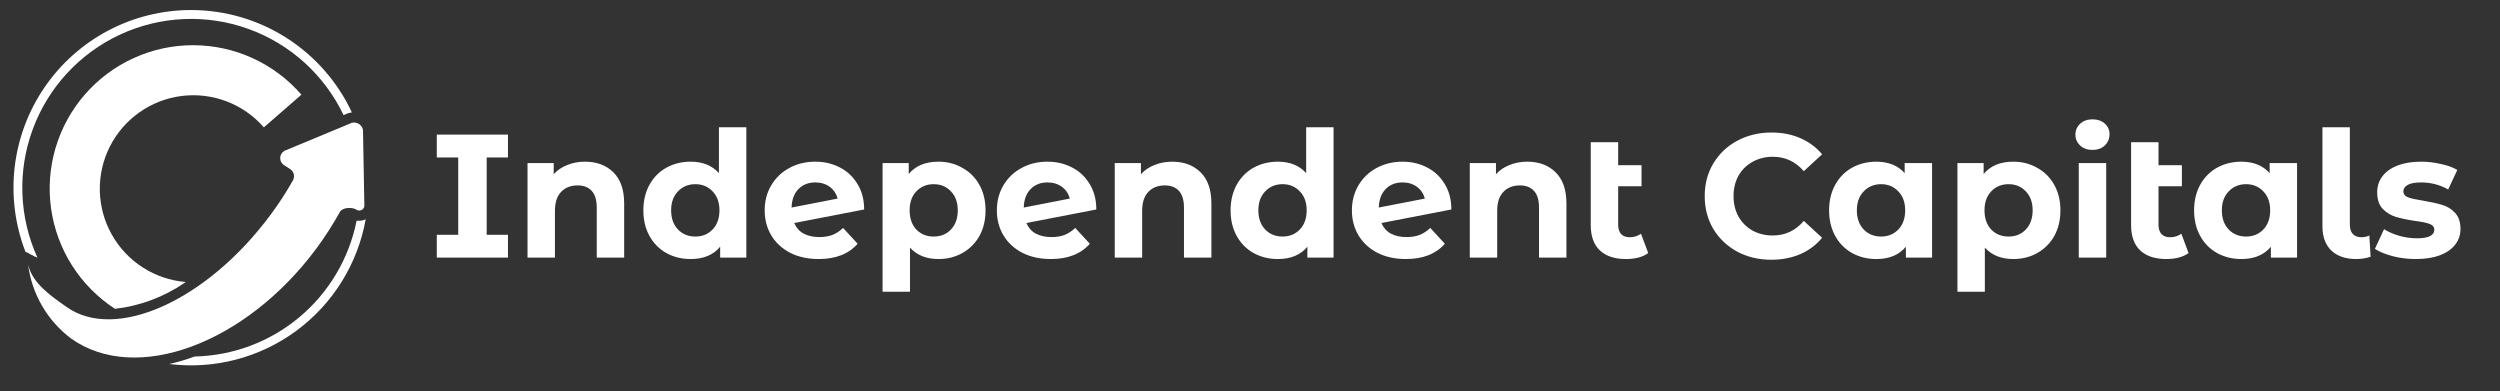
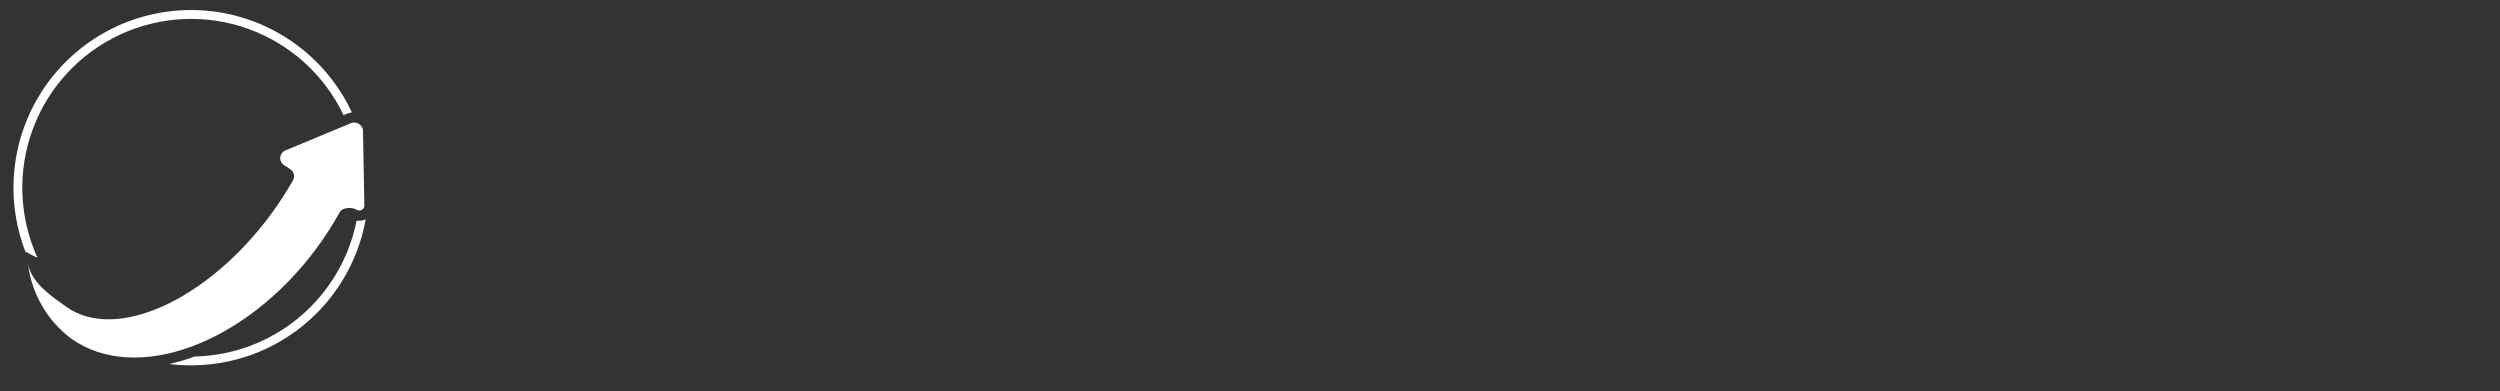
<svg xmlns="http://www.w3.org/2000/svg" width="313" height="49" viewBox="0 0 313 49" fill="none">
  <rect x="0" y="0" width="313" height="49" fill="#333333" stroke="none" />
  <path d="M44.976 27.635C44.867 27.645 44.756 27.645 44.646 27.635C43.705 32.354 41.183 36.61 37.495 39.701C33.808 42.792 29.177 44.532 24.366 44.635C23.329 45.02 22.267 45.334 21.186 45.575C26.827 46.276 32.521 44.788 37.097 41.417C41.673 38.046 44.783 33.05 45.786 27.455C45.533 27.576 45.257 27.637 44.976 27.635Z" fill="white" />
-   <path fill-rule="evenodd" clip-rule="evenodd" d="M14.396 38.665C17.514 38.308 20.497 37.196 23.086 35.425L23.256 35.305C21.343 35.15 19.497 34.526 17.881 33.49C16.265 32.453 14.929 31.035 13.99 29.36C13.051 27.686 12.538 25.806 12.497 23.887C12.455 21.967 12.886 20.067 13.752 18.354C14.617 16.64 15.891 15.165 17.461 14.06C19.03 12.954 20.848 12.252 22.753 12.014C24.658 11.776 26.592 12.01 28.385 12.696C30.179 13.381 31.776 14.497 33.036 15.945L37.736 11.855C36.054 9.913 33.974 8.355 31.637 7.286C29.3 6.217 26.761 5.663 24.191 5.66C21.622 5.657 19.081 6.205 16.742 7.269C14.403 8.332 12.319 9.885 10.632 11.823C8.945 13.761 7.693 16.039 6.962 18.503C6.231 20.966 6.037 23.558 6.394 26.103C6.751 28.647 7.65 31.086 9.031 33.253C10.411 35.42 12.241 37.266 14.396 38.665Z" fill="white" />
  <path fill-rule="evenodd" clip-rule="evenodd" d="M45.446 16.255C45.41 16.076 45.332 15.907 45.217 15.764C45.102 15.622 44.954 15.509 44.786 15.435C44.619 15.362 44.436 15.33 44.253 15.342C44.07 15.354 43.893 15.41 43.736 15.505L35.606 18.885C35.446 18.977 35.314 19.11 35.221 19.27C35.129 19.429 35.08 19.611 35.08 19.795C35.08 19.98 35.129 20.161 35.221 20.321C35.314 20.48 35.446 20.613 35.606 20.705L36.276 21.135C36.517 21.274 36.694 21.5 36.77 21.767C36.847 22.034 36.817 22.32 36.686 22.565C35.835 24.073 34.89 25.526 33.856 26.915C25.896 37.645 14.476 42.795 8.326 38.425C6.516 37.145 4.036 35.505 3.516 33.115C3.748 34.945 4.345 36.71 5.273 38.304C6.201 39.898 7.44 41.29 8.916 42.395C17.006 48.145 30.766 43.065 39.646 31.065C40.712 29.619 41.684 28.106 42.556 26.535C42.856 25.975 44.056 25.895 44.616 26.245C44.719 26.317 44.84 26.357 44.966 26.361C45.091 26.364 45.214 26.331 45.321 26.265C45.427 26.199 45.512 26.103 45.565 25.989C45.617 25.876 45.635 25.749 45.616 25.625L45.446 16.255Z" fill="white" />
  <path d="M23.916 1.255C20.302 1.257 16.743 2.14 13.546 3.827C10.35 5.515 7.613 7.955 5.572 10.939C3.532 13.922 2.249 17.357 1.835 20.948C1.421 24.538 1.888 28.176 3.196 31.545C3.342 31.567 3.48 31.626 3.596 31.715L3.876 31.885C4.013 31.926 4.142 31.99 4.256 32.075L4.686 32.255C2.38 27.181 2.171 21.401 4.104 16.174C6.038 10.946 9.958 6.693 15.011 4.341C20.064 1.989 25.842 1.728 31.087 3.615C36.332 5.502 40.619 9.383 43.016 14.415L43.176 14.345C43.452 14.204 43.749 14.113 44.056 14.075C42.266 10.244 39.421 7.003 35.853 4.732C32.286 2.461 28.145 1.255 23.916 1.255Z" fill="white" />
-   <path d="M60.934 19.715V29.395H63.596V32.255H54.686V29.395H57.37V19.715H54.686V16.855H63.596V19.715H60.934ZM73.24 20.243C74.707 20.243 75.888 20.683 76.782 21.563C77.692 22.443 78.146 23.748 78.146 25.479V32.255H74.714V26.007C74.714 25.069 74.509 24.372 74.098 23.917C73.688 23.448 73.094 23.213 72.316 23.213C71.451 23.213 70.762 23.485 70.248 24.027C69.735 24.555 69.478 25.347 69.478 26.403V32.255H66.046V20.419H69.324V21.805C69.779 21.306 70.344 20.925 71.018 20.661C71.693 20.383 72.434 20.243 73.24 20.243ZM93.442 15.931V32.255H90.164V30.891C89.314 31.918 88.082 32.431 86.468 32.431C85.354 32.431 84.342 32.182 83.432 31.683C82.538 31.184 81.834 30.473 81.32 29.549C80.807 28.625 80.55 27.555 80.55 26.337C80.55 25.12 80.807 24.049 81.32 23.125C81.834 22.201 82.538 21.49 83.432 20.991C84.342 20.492 85.354 20.243 86.468 20.243C87.979 20.243 89.16 20.72 90.01 21.673V15.931H93.442ZM87.062 29.615C87.928 29.615 88.646 29.322 89.218 28.735C89.79 28.134 90.076 27.334 90.076 26.337C90.076 25.34 89.79 24.548 89.218 23.961C88.646 23.36 87.928 23.059 87.062 23.059C86.182 23.059 85.456 23.36 84.884 23.961C84.312 24.548 84.026 25.34 84.026 26.337C84.026 27.334 84.312 28.134 84.884 28.735C85.456 29.322 86.182 29.615 87.062 29.615ZM102.581 29.681C103.197 29.681 103.739 29.593 104.209 29.417C104.693 29.227 105.14 28.933 105.551 28.537L107.377 30.517C106.262 31.793 104.634 32.431 102.493 32.431C101.158 32.431 99.977 32.175 98.951 31.661C97.924 31.133 97.132 30.407 96.575 29.483C96.017 28.559 95.739 27.511 95.739 26.337C95.739 25.178 96.01 24.137 96.553 23.213C97.11 22.274 97.865 21.549 98.819 21.035C99.787 20.507 100.872 20.243 102.075 20.243C103.204 20.243 104.231 20.485 105.155 20.969C106.079 21.439 106.812 22.128 107.355 23.037C107.912 23.932 108.191 24.995 108.191 26.227L99.435 27.921C99.684 28.508 100.073 28.948 100.601 29.241C101.143 29.535 101.803 29.681 102.581 29.681ZM102.075 22.839C101.209 22.839 100.505 23.118 99.963 23.675C99.42 24.233 99.134 25.003 99.105 25.985L104.869 24.863C104.707 24.247 104.377 23.756 103.879 23.389C103.38 23.023 102.779 22.839 102.075 22.839ZM117.494 20.243C118.594 20.243 119.591 20.5 120.486 21.013C121.395 21.512 122.106 22.223 122.62 23.147C123.133 24.056 123.39 25.12 123.39 26.337C123.39 27.555 123.133 28.625 122.62 29.549C122.106 30.459 121.395 31.17 120.486 31.683C119.591 32.182 118.594 32.431 117.494 32.431C115.983 32.431 114.795 31.954 113.93 31.001V36.523H110.498V20.419H113.776V21.783C114.626 20.756 115.866 20.243 117.494 20.243ZM116.9 29.615C117.78 29.615 118.498 29.322 119.056 28.735C119.628 28.134 119.914 27.334 119.914 26.337C119.914 25.34 119.628 24.548 119.056 23.961C118.498 23.36 117.78 23.059 116.9 23.059C116.02 23.059 115.294 23.36 114.722 23.961C114.164 24.548 113.886 25.34 113.886 26.337C113.886 27.334 114.164 28.134 114.722 28.735C115.294 29.322 116.02 29.615 116.9 29.615ZM131.649 29.681C132.265 29.681 132.808 29.593 133.277 29.417C133.761 29.227 134.208 28.933 134.619 28.537L136.445 30.517C135.33 31.793 133.702 32.431 131.561 32.431C130.226 32.431 129.046 32.175 128.019 31.661C126.992 31.133 126.2 30.407 125.643 29.483C125.086 28.559 124.807 27.511 124.807 26.337C124.807 25.178 125.078 24.137 125.621 23.213C126.178 22.274 126.934 21.549 127.887 21.035C128.855 20.507 129.94 20.243 131.143 20.243C132.272 20.243 133.299 20.485 134.223 20.969C135.147 21.439 135.88 22.128 136.423 23.037C136.98 23.932 137.259 24.995 137.259 26.227L128.503 27.921C128.752 28.508 129.141 28.948 129.669 29.241C130.212 29.535 130.872 29.681 131.649 29.681ZM131.143 22.839C130.278 22.839 129.574 23.118 129.031 23.675C128.488 24.233 128.202 25.003 128.173 25.985L133.937 24.863C133.776 24.247 133.446 23.756 132.947 23.389C132.448 23.023 131.847 22.839 131.143 22.839ZM146.76 20.243C148.227 20.243 149.407 20.683 150.302 21.563C151.211 22.443 151.666 23.748 151.666 25.479V32.255H148.234V26.007C148.234 25.069 148.029 24.372 147.618 23.917C147.207 23.448 146.613 23.213 145.836 23.213C144.971 23.213 144.281 23.485 143.768 24.027C143.255 24.555 142.998 25.347 142.998 26.403V32.255H139.566V20.419H142.844V21.805C143.299 21.306 143.863 20.925 144.538 20.661C145.213 20.383 145.953 20.243 146.76 20.243ZM166.962 15.931V32.255H163.684V30.891C162.833 31.918 161.601 32.431 159.988 32.431C158.873 32.431 157.861 32.182 156.952 31.683C156.057 31.184 155.353 30.473 154.84 29.549C154.326 28.625 154.07 27.555 154.07 26.337C154.07 25.12 154.326 24.049 154.84 23.125C155.353 22.201 156.057 21.49 156.952 20.991C157.861 20.492 158.873 20.243 159.988 20.243C161.498 20.243 162.679 20.72 163.53 21.673V15.931H166.962ZM160.582 29.615C161.447 29.615 162.166 29.322 162.738 28.735C163.31 28.134 163.596 27.334 163.596 26.337C163.596 25.34 163.31 24.548 162.738 23.961C162.166 23.36 161.447 23.059 160.582 23.059C159.702 23.059 158.976 23.36 158.404 23.961C157.832 24.548 157.546 25.34 157.546 26.337C157.546 27.334 157.832 28.134 158.404 28.735C158.976 29.322 159.702 29.615 160.582 29.615ZM176.1 29.681C176.716 29.681 177.259 29.593 177.728 29.417C178.212 29.227 178.66 28.933 179.07 28.537L180.896 30.517C179.782 31.793 178.154 32.431 176.012 32.431C174.678 32.431 173.497 32.175 172.47 31.661C171.444 31.133 170.652 30.407 170.094 29.483C169.537 28.559 169.258 27.511 169.258 26.337C169.258 25.178 169.53 24.137 170.072 23.213C170.63 22.274 171.385 21.549 172.338 21.035C173.306 20.507 174.392 20.243 175.594 20.243C176.724 20.243 177.75 20.485 178.674 20.969C179.598 21.439 180.332 22.128 180.874 23.037C181.432 23.932 181.71 24.995 181.71 26.227L172.954 27.921C173.204 28.508 173.592 28.948 174.12 29.241C174.663 29.535 175.323 29.681 176.1 29.681ZM175.594 22.839C174.729 22.839 174.025 23.118 173.482 23.675C172.94 24.233 172.654 25.003 172.624 25.985L178.388 24.863C178.227 24.247 177.897 23.756 177.398 23.389C176.9 23.023 176.298 22.839 175.594 22.839ZM191.211 20.243C192.678 20.243 193.858 20.683 194.753 21.563C195.662 22.443 196.117 23.748 196.117 25.479V32.255H192.685V26.007C192.685 25.069 192.48 24.372 192.069 23.917C191.658 23.448 191.064 23.213 190.287 23.213C189.422 23.213 188.732 23.485 188.219 24.027C187.706 24.555 187.449 25.347 187.449 26.403V32.255H184.017V20.419H187.295V21.805C187.75 21.306 188.314 20.925 188.989 20.661C189.664 20.383 190.404 20.243 191.211 20.243ZM206.356 31.683C206.019 31.933 205.601 32.123 205.102 32.255C204.618 32.373 204.112 32.431 203.584 32.431C202.161 32.431 201.069 32.072 200.306 31.353C199.543 30.634 199.162 29.578 199.162 28.185V17.801H202.594V20.683H205.52V23.323H202.594V28.141C202.594 28.64 202.719 29.029 202.968 29.307C203.217 29.571 203.577 29.703 204.046 29.703C204.574 29.703 205.043 29.556 205.454 29.263L206.356 31.683Z" fill="white" />
-   <path d="M221.768 32.519C220.199 32.519 218.776 32.182 217.5 31.507C216.239 30.818 215.242 29.872 214.508 28.669C213.79 27.452 213.43 26.081 213.43 24.555C213.43 23.03 213.79 21.666 214.508 20.463C215.242 19.246 216.239 18.3 217.5 17.625C218.776 16.936 220.206 16.591 221.79 16.591C223.125 16.591 224.328 16.826 225.398 17.295C226.484 17.765 227.393 18.439 228.126 19.319L225.838 21.431C224.797 20.229 223.506 19.627 221.966 19.627C221.013 19.627 220.162 19.84 219.414 20.265C218.666 20.676 218.08 21.255 217.654 22.003C217.244 22.751 217.038 23.602 217.038 24.555C217.038 25.509 217.244 26.359 217.654 27.107C218.08 27.855 218.666 28.442 219.414 28.867C220.162 29.278 221.013 29.483 221.966 29.483C223.506 29.483 224.797 28.875 225.838 27.657L228.126 29.769C227.393 30.664 226.484 31.346 225.398 31.815C224.313 32.285 223.103 32.519 221.768 32.519ZM241.895 20.419V32.255H238.617V30.891C237.766 31.918 236.534 32.431 234.921 32.431C233.806 32.431 232.794 32.182 231.885 31.683C230.99 31.184 230.286 30.473 229.773 29.549C229.259 28.625 229.003 27.555 229.003 26.337C229.003 25.12 229.259 24.049 229.773 23.125C230.286 22.201 230.99 21.49 231.885 20.991C232.794 20.492 233.806 20.243 234.921 20.243C236.431 20.243 237.612 20.72 238.463 21.673V20.419H241.895ZM235.515 29.615C236.38 29.615 237.099 29.322 237.671 28.735C238.243 28.134 238.529 27.334 238.529 26.337C238.529 25.34 238.243 24.548 237.671 23.961C237.099 23.36 236.38 23.059 235.515 23.059C234.635 23.059 233.909 23.36 233.337 23.961C232.765 24.548 232.479 25.34 232.479 26.337C232.479 27.334 232.765 28.134 233.337 28.735C233.909 29.322 234.635 29.615 235.515 29.615ZM252.068 20.243C253.168 20.243 254.166 20.5 255.06 21.013C255.97 21.512 256.681 22.223 257.194 23.147C257.708 24.056 257.964 25.12 257.964 26.337C257.964 27.555 257.708 28.625 257.194 29.549C256.681 30.459 255.97 31.17 255.06 31.683C254.166 32.182 253.168 32.431 252.068 32.431C250.558 32.431 249.37 31.954 248.504 31.001V36.523H245.072V20.419H248.35V21.783C249.201 20.756 250.44 20.243 252.068 20.243ZM251.474 29.615C252.354 29.615 253.073 29.322 253.63 28.735C254.202 28.134 254.488 27.334 254.488 26.337C254.488 25.34 254.202 24.548 253.63 23.961C253.073 23.36 252.354 23.059 251.474 23.059C250.594 23.059 249.868 23.36 249.296 23.961C248.739 24.548 248.46 25.34 248.46 26.337C248.46 27.334 248.739 28.134 249.296 28.735C249.868 29.322 250.594 29.615 251.474 29.615ZM260.262 20.419H263.694V32.255H260.262V20.419ZM261.978 18.769C261.347 18.769 260.834 18.586 260.438 18.219C260.042 17.852 259.844 17.398 259.844 16.855C259.844 16.312 260.042 15.858 260.438 15.491C260.834 15.124 261.347 14.941 261.978 14.941C262.608 14.941 263.122 15.117 263.518 15.469C263.914 15.821 264.112 16.261 264.112 16.789C264.112 17.361 263.914 17.838 263.518 18.219C263.122 18.586 262.608 18.769 261.978 18.769ZM274.007 31.683C273.67 31.933 273.252 32.123 272.753 32.255C272.269 32.373 271.763 32.431 271.235 32.431C269.812 32.431 268.72 32.072 267.957 31.353C267.194 30.634 266.813 29.578 266.813 28.185V17.801H270.245V20.683H273.171V23.323H270.245V28.141C270.245 28.64 270.37 29.029 270.619 29.307C270.868 29.571 271.228 29.703 271.697 29.703C272.225 29.703 272.694 29.556 273.105 29.263L274.007 31.683ZM287.592 20.419V32.255H284.314V30.891C283.463 31.918 282.231 32.431 280.618 32.431C279.503 32.431 278.491 32.182 277.582 31.683C276.687 31.184 275.983 30.473 275.47 29.549C274.957 28.625 274.7 27.555 274.7 26.337C274.7 25.12 274.957 24.049 275.47 23.125C275.983 22.201 276.687 21.49 277.582 20.991C278.491 20.492 279.503 20.243 280.618 20.243C282.129 20.243 283.309 20.72 284.16 21.673V20.419H287.592ZM281.212 29.615C282.077 29.615 282.796 29.322 283.368 28.735C283.94 28.134 284.226 27.334 284.226 26.337C284.226 25.34 283.94 24.548 283.368 23.961C282.796 23.36 282.077 23.059 281.212 23.059C280.332 23.059 279.606 23.36 279.034 23.961C278.462 24.548 278.176 25.34 278.176 26.337C278.176 27.334 278.462 28.134 279.034 28.735C279.606 29.322 280.332 29.615 281.212 29.615ZM295.016 32.431C293.681 32.431 292.64 32.079 291.892 31.375C291.144 30.657 290.77 29.645 290.77 28.339V15.931H294.202V28.141C294.202 28.64 294.326 29.029 294.576 29.307C294.84 29.571 295.206 29.703 295.676 29.703C295.852 29.703 296.028 29.681 296.204 29.637C296.394 29.593 296.541 29.542 296.644 29.483L296.798 32.145C296.226 32.336 295.632 32.431 295.016 32.431ZM302.464 32.431C301.482 32.431 300.521 32.314 299.582 32.079C298.644 31.83 297.896 31.522 297.338 31.155L298.482 28.691C299.01 29.029 299.648 29.307 300.396 29.527C301.144 29.733 301.878 29.835 302.596 29.835C304.048 29.835 304.774 29.476 304.774 28.757C304.774 28.42 304.576 28.178 304.18 28.031C303.784 27.884 303.176 27.76 302.354 27.657C301.386 27.511 300.587 27.342 299.956 27.151C299.326 26.96 298.776 26.623 298.306 26.139C297.852 25.655 297.624 24.966 297.624 24.071C297.624 23.323 297.837 22.663 298.262 22.091C298.702 21.505 299.333 21.05 300.154 20.727C300.99 20.404 301.973 20.243 303.102 20.243C303.938 20.243 304.767 20.338 305.588 20.529C306.424 20.705 307.114 20.954 307.656 21.277L306.512 23.719C305.471 23.133 304.334 22.839 303.102 22.839C302.369 22.839 301.819 22.942 301.452 23.147C301.086 23.352 300.902 23.616 300.902 23.939C300.902 24.306 301.1 24.562 301.496 24.709C301.892 24.856 302.523 24.995 303.388 25.127C304.356 25.288 305.148 25.465 305.764 25.655C306.38 25.831 306.916 26.161 307.37 26.645C307.825 27.129 308.052 27.804 308.052 28.669C308.052 29.402 307.832 30.055 307.392 30.627C306.952 31.199 306.307 31.646 305.456 31.969C304.62 32.277 303.623 32.431 302.464 32.431Z" fill="white" />
</svg>